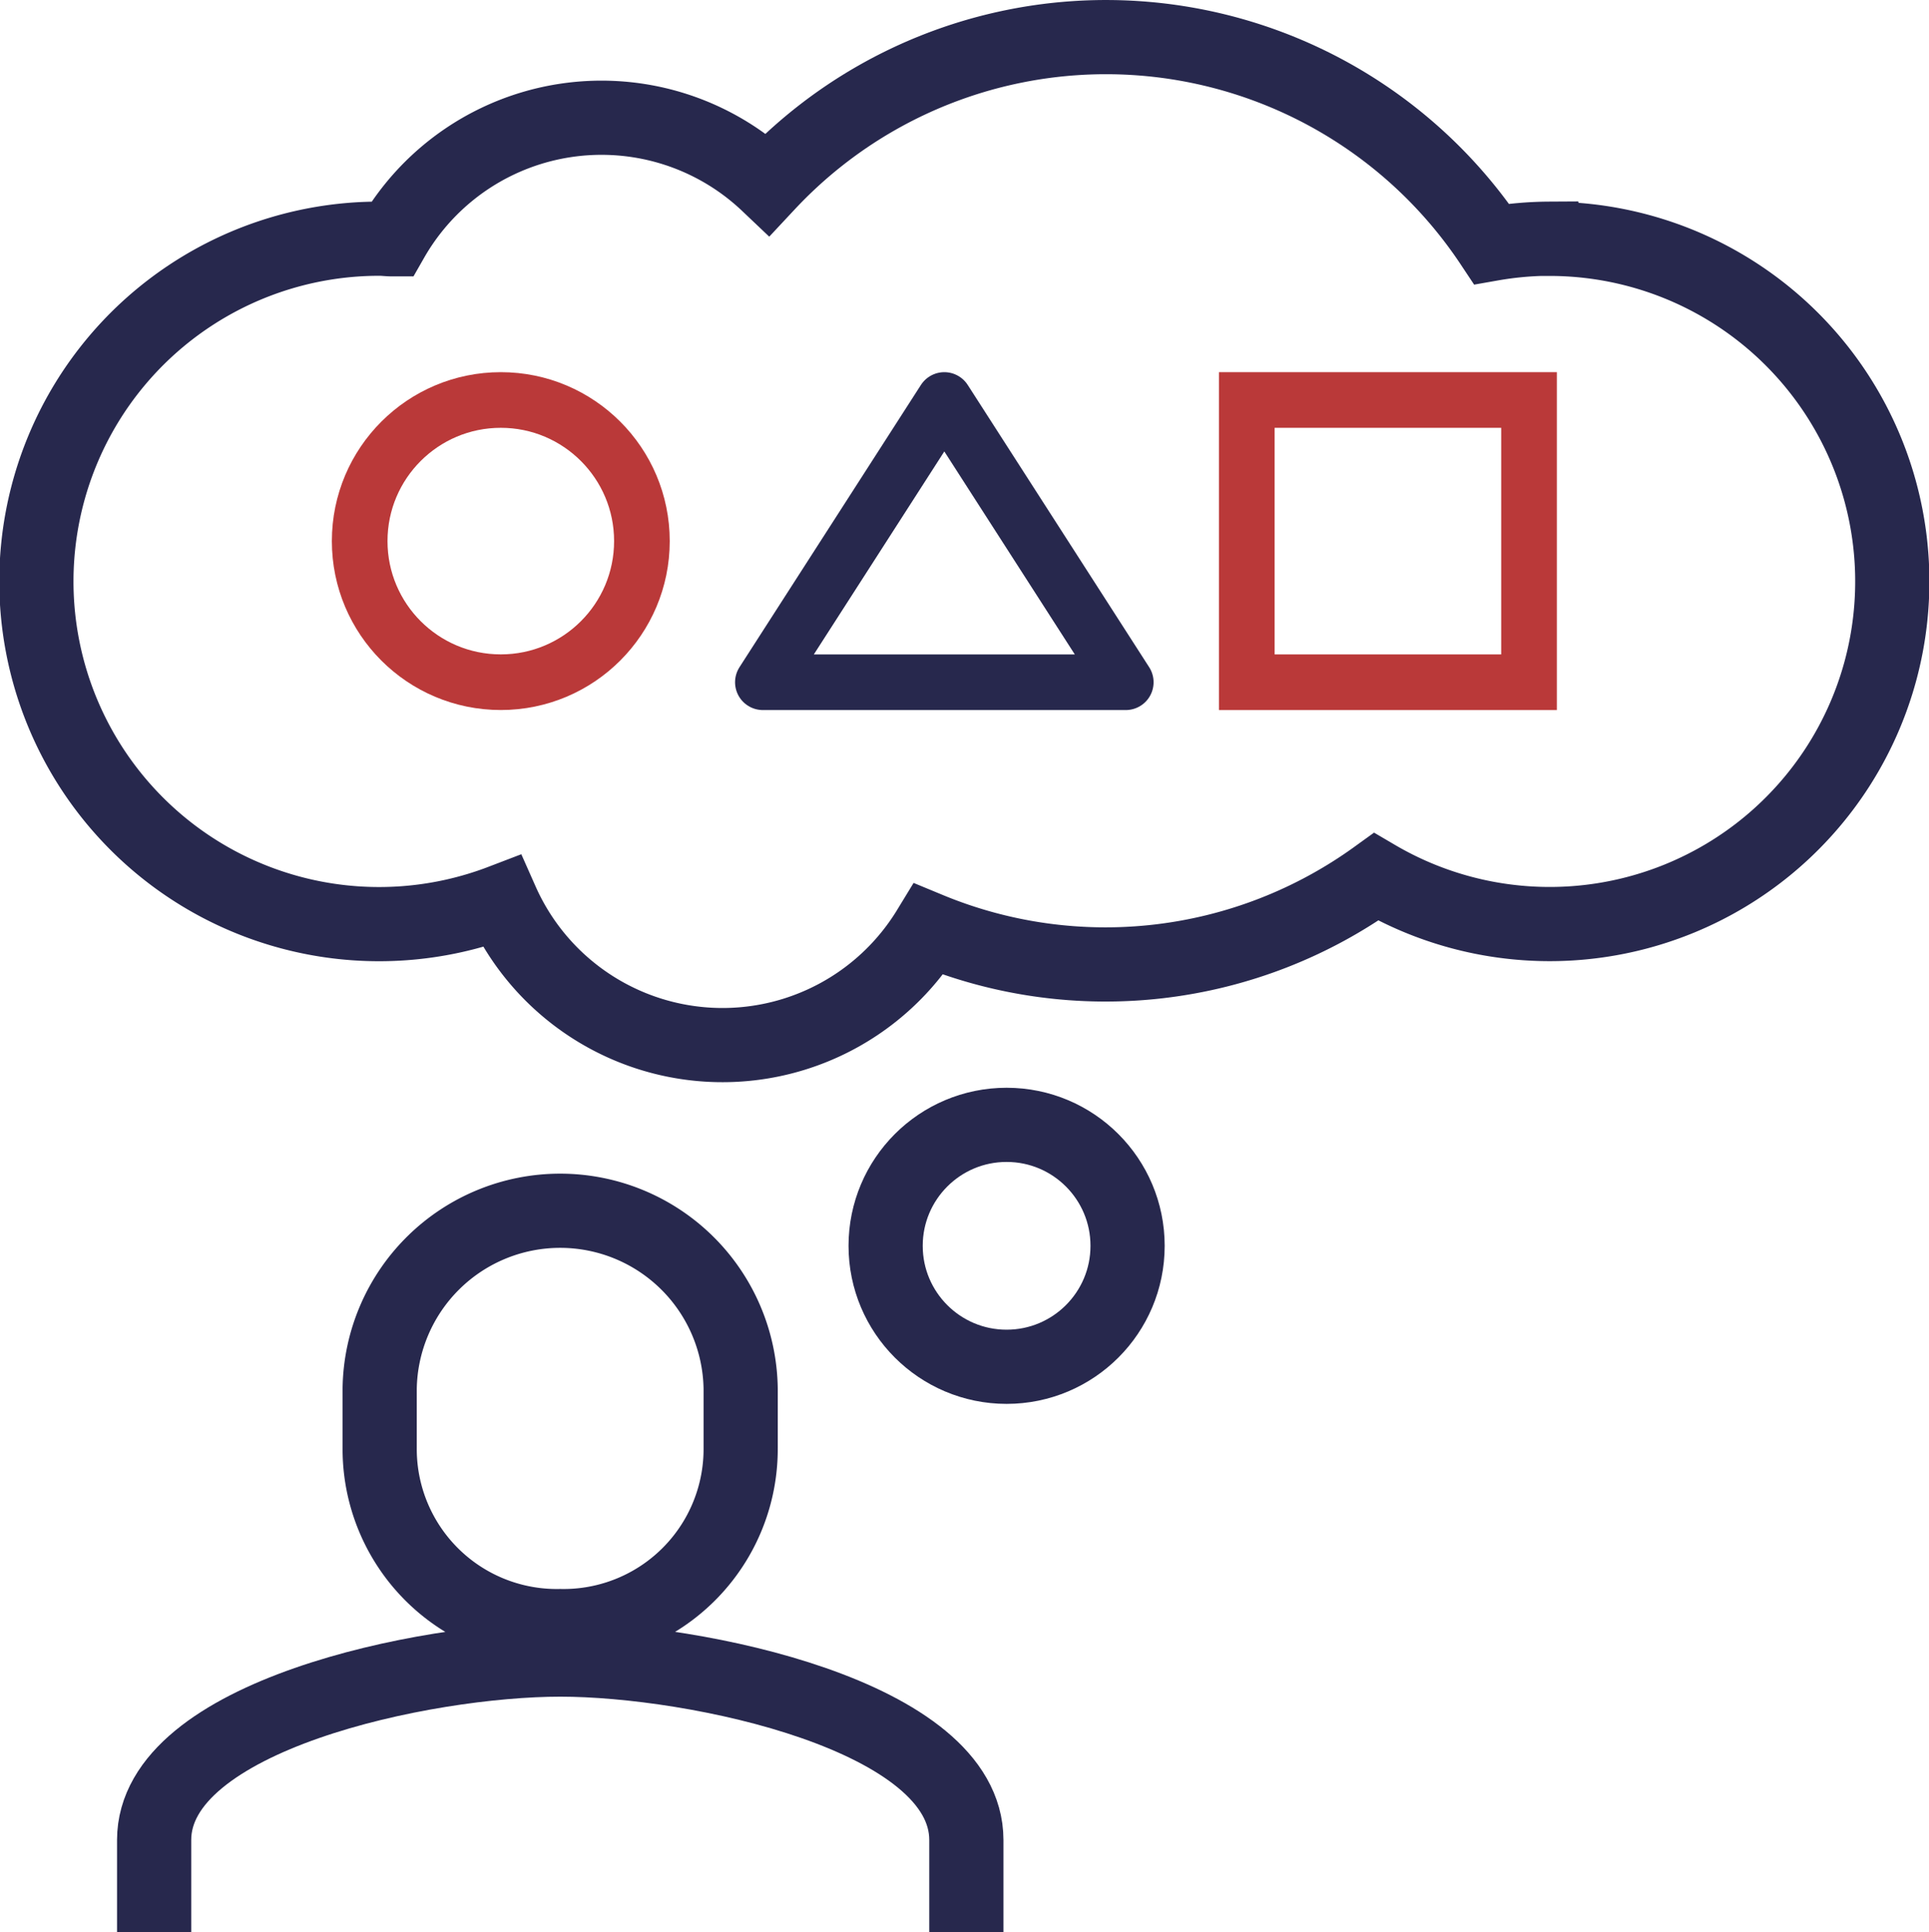
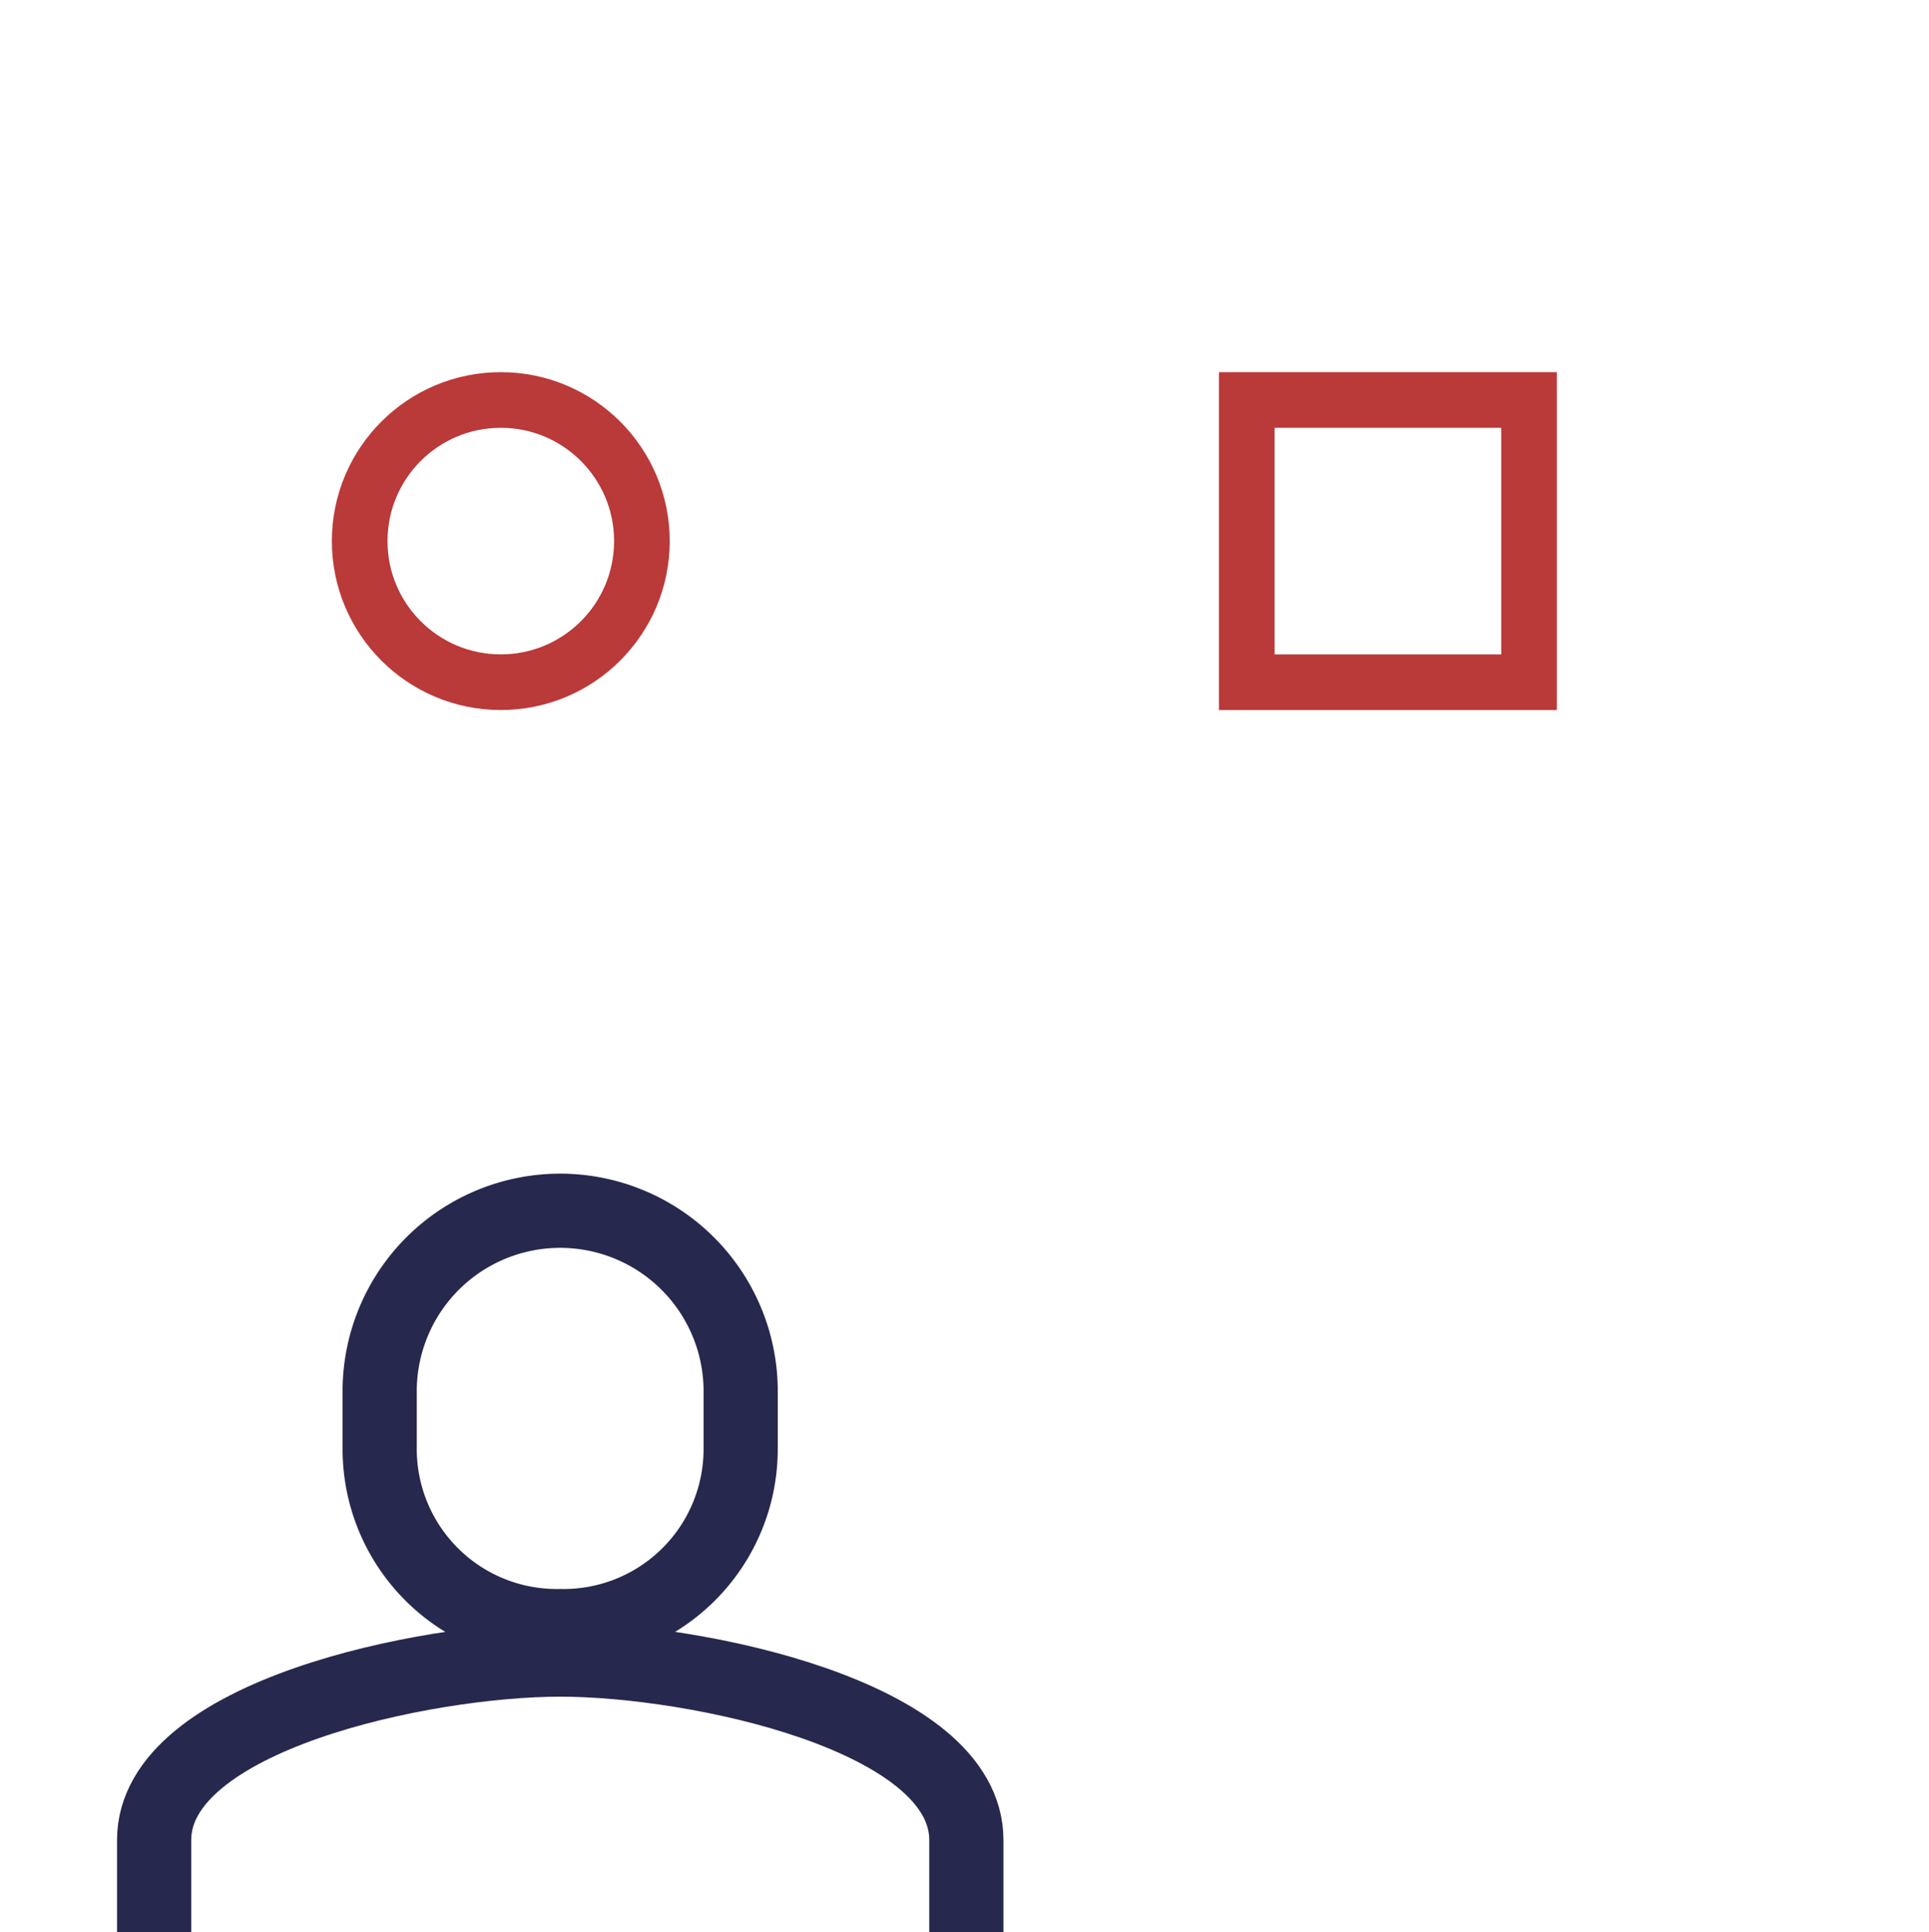
<svg xmlns="http://www.w3.org/2000/svg" width="52" height="52.087" viewBox="0 0 52 52.087">
  <g id="グループ_1301" data-name="グループ 1301" transform="translate(-288 -208)">
    <path id="パス_347" data-name="パス 347" d="M301.865,251.21a4.774,4.774,0,0,0,4.865-4.8v-1.6a4.866,4.866,0,0,0-9.731,0v1.6A4.774,4.774,0,0,0,301.865,251.21Z" transform="translate(1.236 0.626)" fill="none" stroke="#27284d" stroke-miterlimit="10" stroke-width="2" />
    <path id="パス_348" data-name="パス 348" d="M313.895,257.307v-2.483c0-3.355-7.311-4.865-10.947-4.865S292,251.47,292,254.824v2.483" transform="translate(0.155 2.78)" fill="none" stroke="#27284d" stroke-miterlimit="10" stroke-width="2" />
    <circle id="楕円形_46" data-name="楕円形 46" cx="3.804" cy="3.804" r="3.804" transform="translate(297.696 218.783)" fill="none" stroke="#ba3939" stroke-miterlimit="10" stroke-width="1.5" />
    <rect id="長方形_1178" data-name="長方形 1178" width="7.609" height="7.609" transform="translate(321.609 218.783)" fill="none" stroke="#ba3939" stroke-miterlimit="10" stroke-width="1.5" />
-     <path id="パス_349" data-name="パス 349" d="M307,225.609,311.891,218l4.891,7.609Z" transform="translate(1.565 0.783)" fill="none" stroke="#27284d" stroke-linejoin="round" stroke-width="1.5" />
-     <path id="パス_350" data-name="パス 350" d="M329.761,214.435a9.245,9.245,0,0,0-1.552.14,12.48,12.48,0,0,0-19.515-1.614,6.507,6.507,0,0,0-10.128,1.49c-.109,0-.216-.016-.326-.016a9.239,9.239,0,1,0,3.284,17.867,6.512,6.512,0,0,0,11.512.751,12.458,12.458,0,0,0,12.061-1.414,9.236,9.236,0,1,0,4.665-17.2Z" transform="translate(0 0)" fill="none" stroke="#27284d" stroke-miterlimit="10" stroke-width="2" />
-     <circle id="楕円形_47" data-name="楕円形 47" cx="3.261" cy="3.261" r="3.261" transform="translate(311.874 238.324)" fill="none" stroke="#27284d" stroke-miterlimit="10" stroke-width="2" />
  </g>
</svg>